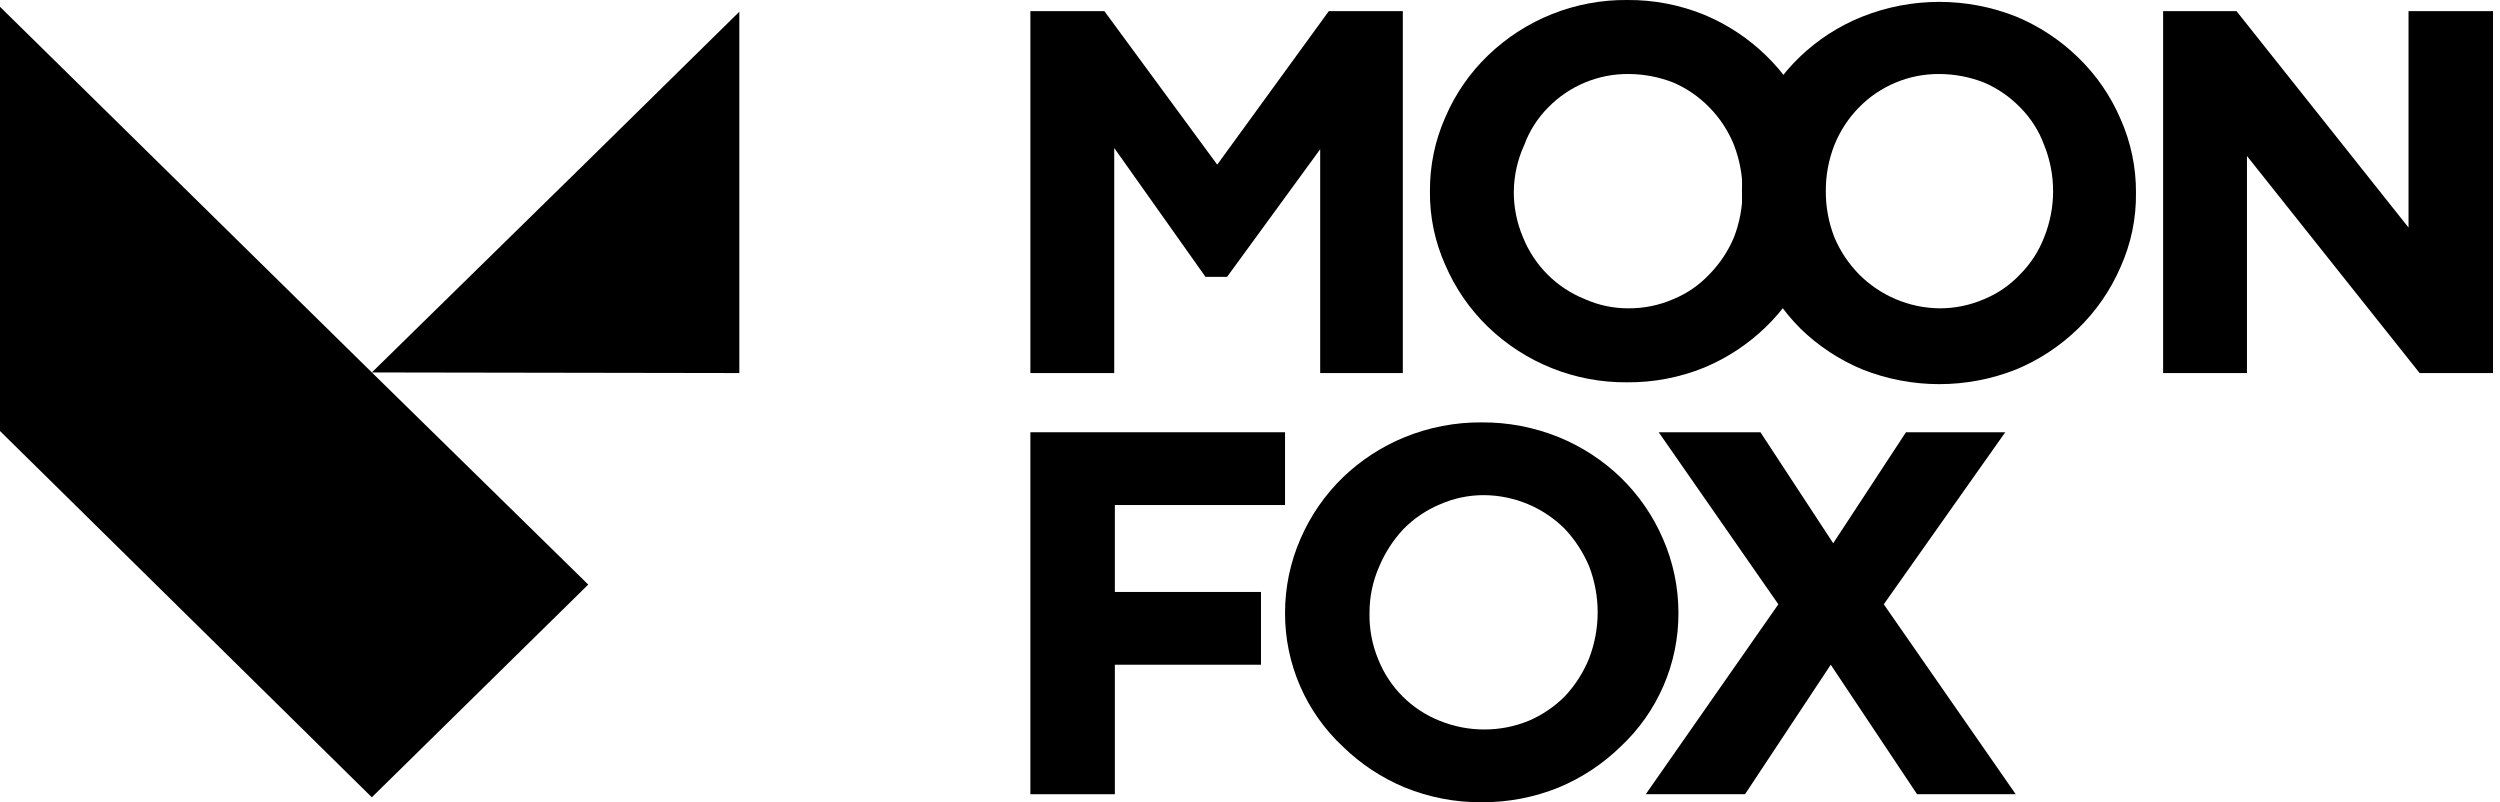
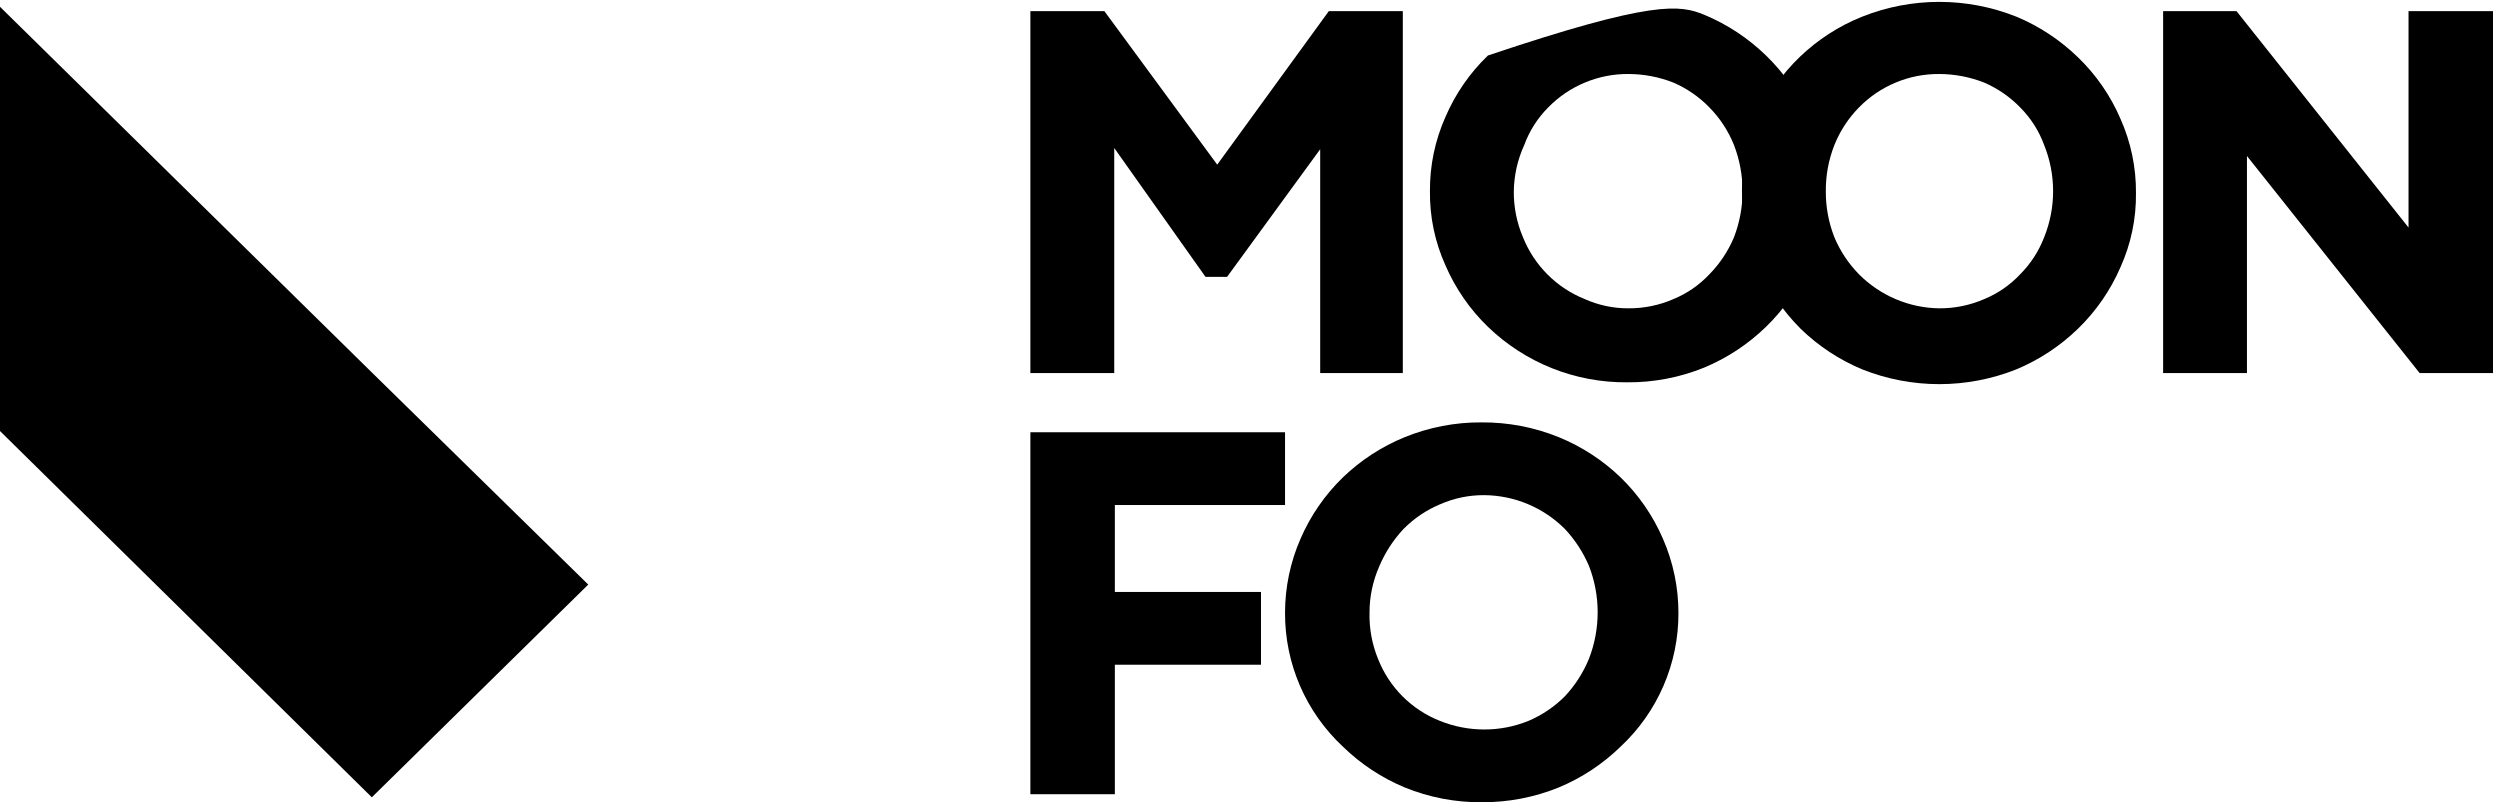
<svg xmlns="http://www.w3.org/2000/svg" width="134" height="43" viewBox="0 0 134 43" fill="none">
  <path d="M65.771 14.84H64.615L59.723 7.933V19.996H55.228V0.596H59.194L65.243 8.825L71.225 0.596H75.191V19.996H70.762V7.999L65.771 14.84Z" fill="black" />
-   <path d="M76.645 10.246C76.635 8.88 76.916 7.528 77.471 6.28C78.003 5.037 78.778 3.913 79.752 2.975C81.755 1.042 84.438 -0.026 87.221 0C88.637 -0.011 90.041 0.259 91.353 0.794C92.582 1.306 93.703 2.046 94.658 2.975C95.631 3.913 96.406 5.037 96.938 6.28C97.493 7.528 97.775 8.88 97.764 10.246C97.781 11.613 97.499 12.966 96.938 14.212C96.403 15.454 95.628 16.577 94.658 17.517C93.703 18.446 92.582 19.186 91.353 19.699C90.041 20.234 88.637 20.503 87.221 20.492C84.438 20.519 81.755 19.451 79.752 17.517C78.781 16.577 78.006 15.454 77.471 14.212C76.91 12.966 76.628 11.613 76.645 10.246V10.246ZM81.14 10.246C81.132 11.098 81.3 11.942 81.635 12.725C81.935 13.471 82.382 14.148 82.95 14.716C83.518 15.284 84.195 15.731 84.941 16.03C85.678 16.361 86.479 16.53 87.287 16.526C88.117 16.531 88.939 16.362 89.7 16.03C90.426 15.731 91.079 15.28 91.617 14.708C92.18 14.137 92.628 13.464 92.939 12.725C93.555 11.13 93.555 9.362 92.939 7.767C92.636 7.014 92.187 6.329 91.617 5.751C91.07 5.19 90.419 4.741 89.7 4.429C88.932 4.126 88.113 3.969 87.287 3.967C86.488 3.96 85.695 4.115 84.957 4.422C84.219 4.728 83.55 5.18 82.991 5.751C82.419 6.322 81.98 7.01 81.702 7.767C81.339 8.556 81.148 9.412 81.14 10.279V10.246Z" fill="black" />
+   <path d="M76.645 10.246C76.635 8.88 76.916 7.528 77.471 6.28C78.003 5.037 78.778 3.913 79.752 2.975C88.637 -0.011 90.041 0.259 91.353 0.794C92.582 1.306 93.703 2.046 94.658 2.975C95.631 3.913 96.406 5.037 96.938 6.28C97.493 7.528 97.775 8.88 97.764 10.246C97.781 11.613 97.499 12.966 96.938 14.212C96.403 15.454 95.628 16.577 94.658 17.517C93.703 18.446 92.582 19.186 91.353 19.699C90.041 20.234 88.637 20.503 87.221 20.492C84.438 20.519 81.755 19.451 79.752 17.517C78.781 16.577 78.006 15.454 77.471 14.212C76.91 12.966 76.628 11.613 76.645 10.246V10.246ZM81.14 10.246C81.132 11.098 81.3 11.942 81.635 12.725C81.935 13.471 82.382 14.148 82.95 14.716C83.518 15.284 84.195 15.731 84.941 16.03C85.678 16.361 86.479 16.53 87.287 16.526C88.117 16.531 88.939 16.362 89.7 16.03C90.426 15.731 91.079 15.28 91.617 14.708C92.18 14.137 92.628 13.464 92.939 12.725C93.555 11.13 93.555 9.362 92.939 7.767C92.636 7.014 92.187 6.329 91.617 5.751C91.07 5.19 90.419 4.741 89.7 4.429C88.932 4.126 88.113 3.969 87.287 3.967C86.488 3.96 85.695 4.115 84.957 4.422C84.219 4.728 83.55 5.18 82.991 5.751C82.419 6.322 81.98 7.01 81.702 7.767C81.339 8.556 81.148 9.412 81.14 10.279V10.246Z" fill="black" />
  <path d="M93.369 10.246C93.359 8.88 93.64 7.528 94.195 6.28C95.298 3.823 97.313 1.892 99.814 0.893C102.467 -0.163 105.423 -0.163 108.076 0.893C109.306 1.405 110.427 2.146 111.382 3.074C112.355 4.012 113.13 5.136 113.662 6.379C114.217 7.627 114.499 8.98 114.488 10.345C114.505 11.712 114.223 13.065 113.662 14.312C113.127 15.553 112.352 16.676 111.382 17.617C110.427 18.545 109.306 19.285 108.076 19.798C105.423 20.854 102.467 20.854 99.814 19.798C98.585 19.285 97.463 18.545 96.509 17.617C95.559 16.665 94.797 15.544 94.261 14.312C93.663 13.04 93.358 11.651 93.369 10.246V10.246ZM97.864 10.246C97.858 11.095 98.015 11.936 98.326 12.725C98.637 13.464 99.086 14.137 99.648 14.708C100.788 15.852 102.33 16.505 103.945 16.526C104.775 16.531 105.597 16.362 106.358 16.03C107.084 15.731 107.737 15.28 108.275 14.708C108.838 14.144 109.277 13.469 109.564 12.725C110.207 11.135 110.207 9.357 109.564 7.767C109.286 7.01 108.846 6.322 108.275 5.751C107.728 5.19 107.077 4.741 106.358 4.429C105.59 4.126 104.771 3.969 103.945 3.967C103.146 3.96 102.353 4.115 101.615 4.422C100.877 4.728 100.208 5.18 99.648 5.751C99.078 6.329 98.629 7.014 98.326 7.767C98.01 8.567 97.853 9.42 97.864 10.279V10.246Z" fill="black" />
  <path d="M133.625 0.596V19.996H129.692L120.437 8.362V19.996H115.943V0.596H119.876L129.097 12.196V0.596H133.625Z" fill="black" />
  <path d="M55.228 42.57V23.169H68.878V27.069H59.756V31.729H67.589V35.629H59.756V42.57H55.228Z" fill="black" />
  <path d="M68.878 32.853C68.877 31.488 69.159 30.138 69.704 28.887C70.239 27.646 71.014 26.522 71.985 25.582C72.941 24.664 74.062 23.935 75.29 23.433C76.601 22.899 78.005 22.629 79.421 22.64C80.837 22.631 82.241 22.901 83.553 23.433C84.78 23.935 85.901 24.664 86.858 25.582C87.828 26.522 88.603 27.646 89.138 28.887C89.684 30.138 89.965 31.488 89.964 32.853C89.969 34.198 89.696 35.53 89.161 36.764C88.626 37.998 87.842 39.108 86.858 40.025C85.903 40.954 84.782 41.694 83.553 42.206C82.241 42.739 80.837 43.008 79.421 43C78.005 43.011 76.601 42.741 75.29 42.206C74.061 41.694 72.939 40.954 71.985 40.025C71 39.108 70.216 37.998 69.681 36.764C69.147 35.53 68.873 34.198 68.878 32.853V32.853ZM73.406 32.853C73.387 33.702 73.545 34.546 73.869 35.332C74.165 36.079 74.61 36.758 75.179 37.327C75.747 37.895 76.426 38.341 77.174 38.637C77.93 38.943 78.738 39.1 79.553 39.1C80.369 39.102 81.178 38.945 81.933 38.637C82.662 38.325 83.324 37.877 83.883 37.315C84.432 36.727 84.869 36.044 85.172 35.299C85.789 33.704 85.789 31.936 85.172 30.341C84.861 29.61 84.425 28.939 83.883 28.358C82.735 27.206 81.18 26.553 79.553 26.54C78.734 26.535 77.923 26.704 77.174 27.036C76.443 27.343 75.78 27.793 75.224 28.358C74.682 28.939 74.246 29.61 73.935 30.341C73.584 31.132 73.403 31.988 73.406 32.853V32.853Z" fill="black" />
-   <path d="M94.36 23.169L98.26 29.118L102.16 23.169H107.481L100.97 32.39L108.043 42.57H102.755L98.128 35.629L93.534 42.57H88.213L95.319 32.39L88.907 23.169H94.36Z" fill="black" />
-   <path d="M39.628 0.628V19.996L19.93 19.963L31.53 8.594L39.628 0.628Z" fill="black" />
  <path d="M31.53 31.333L19.93 42.735L0 23.103V0.364L19.93 19.963L31.53 31.333Z" fill="black" />
</svg>